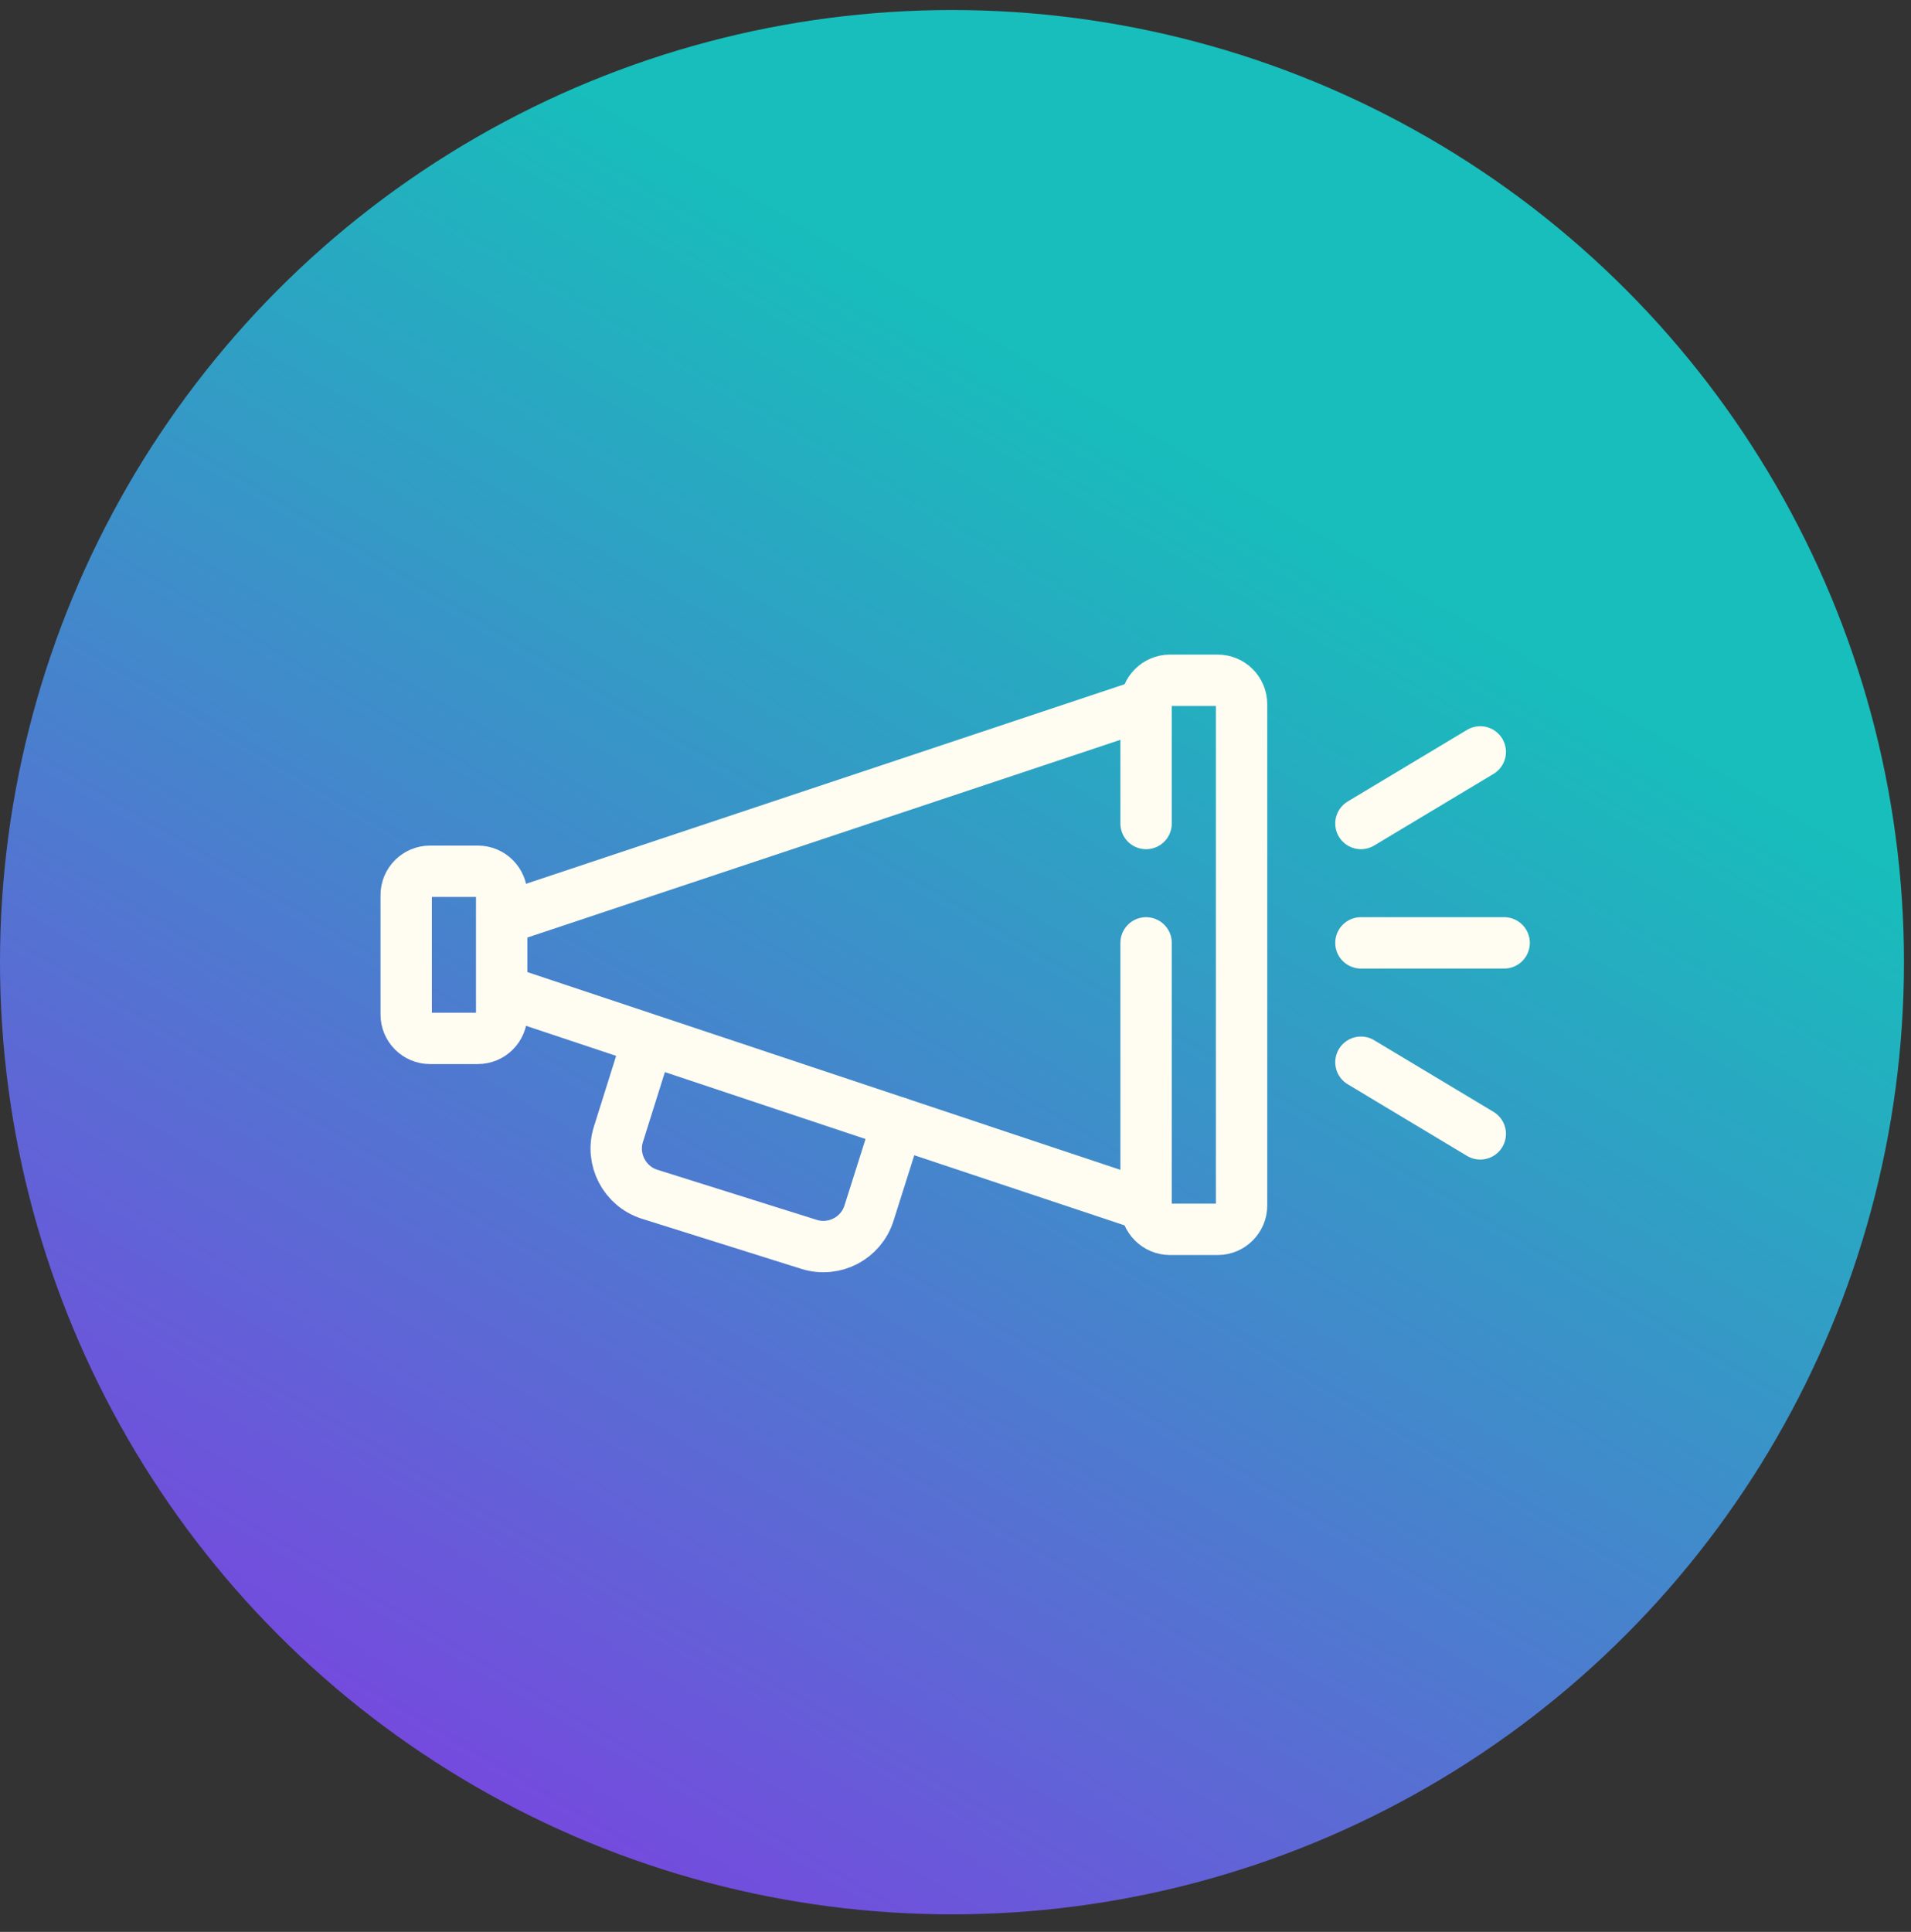
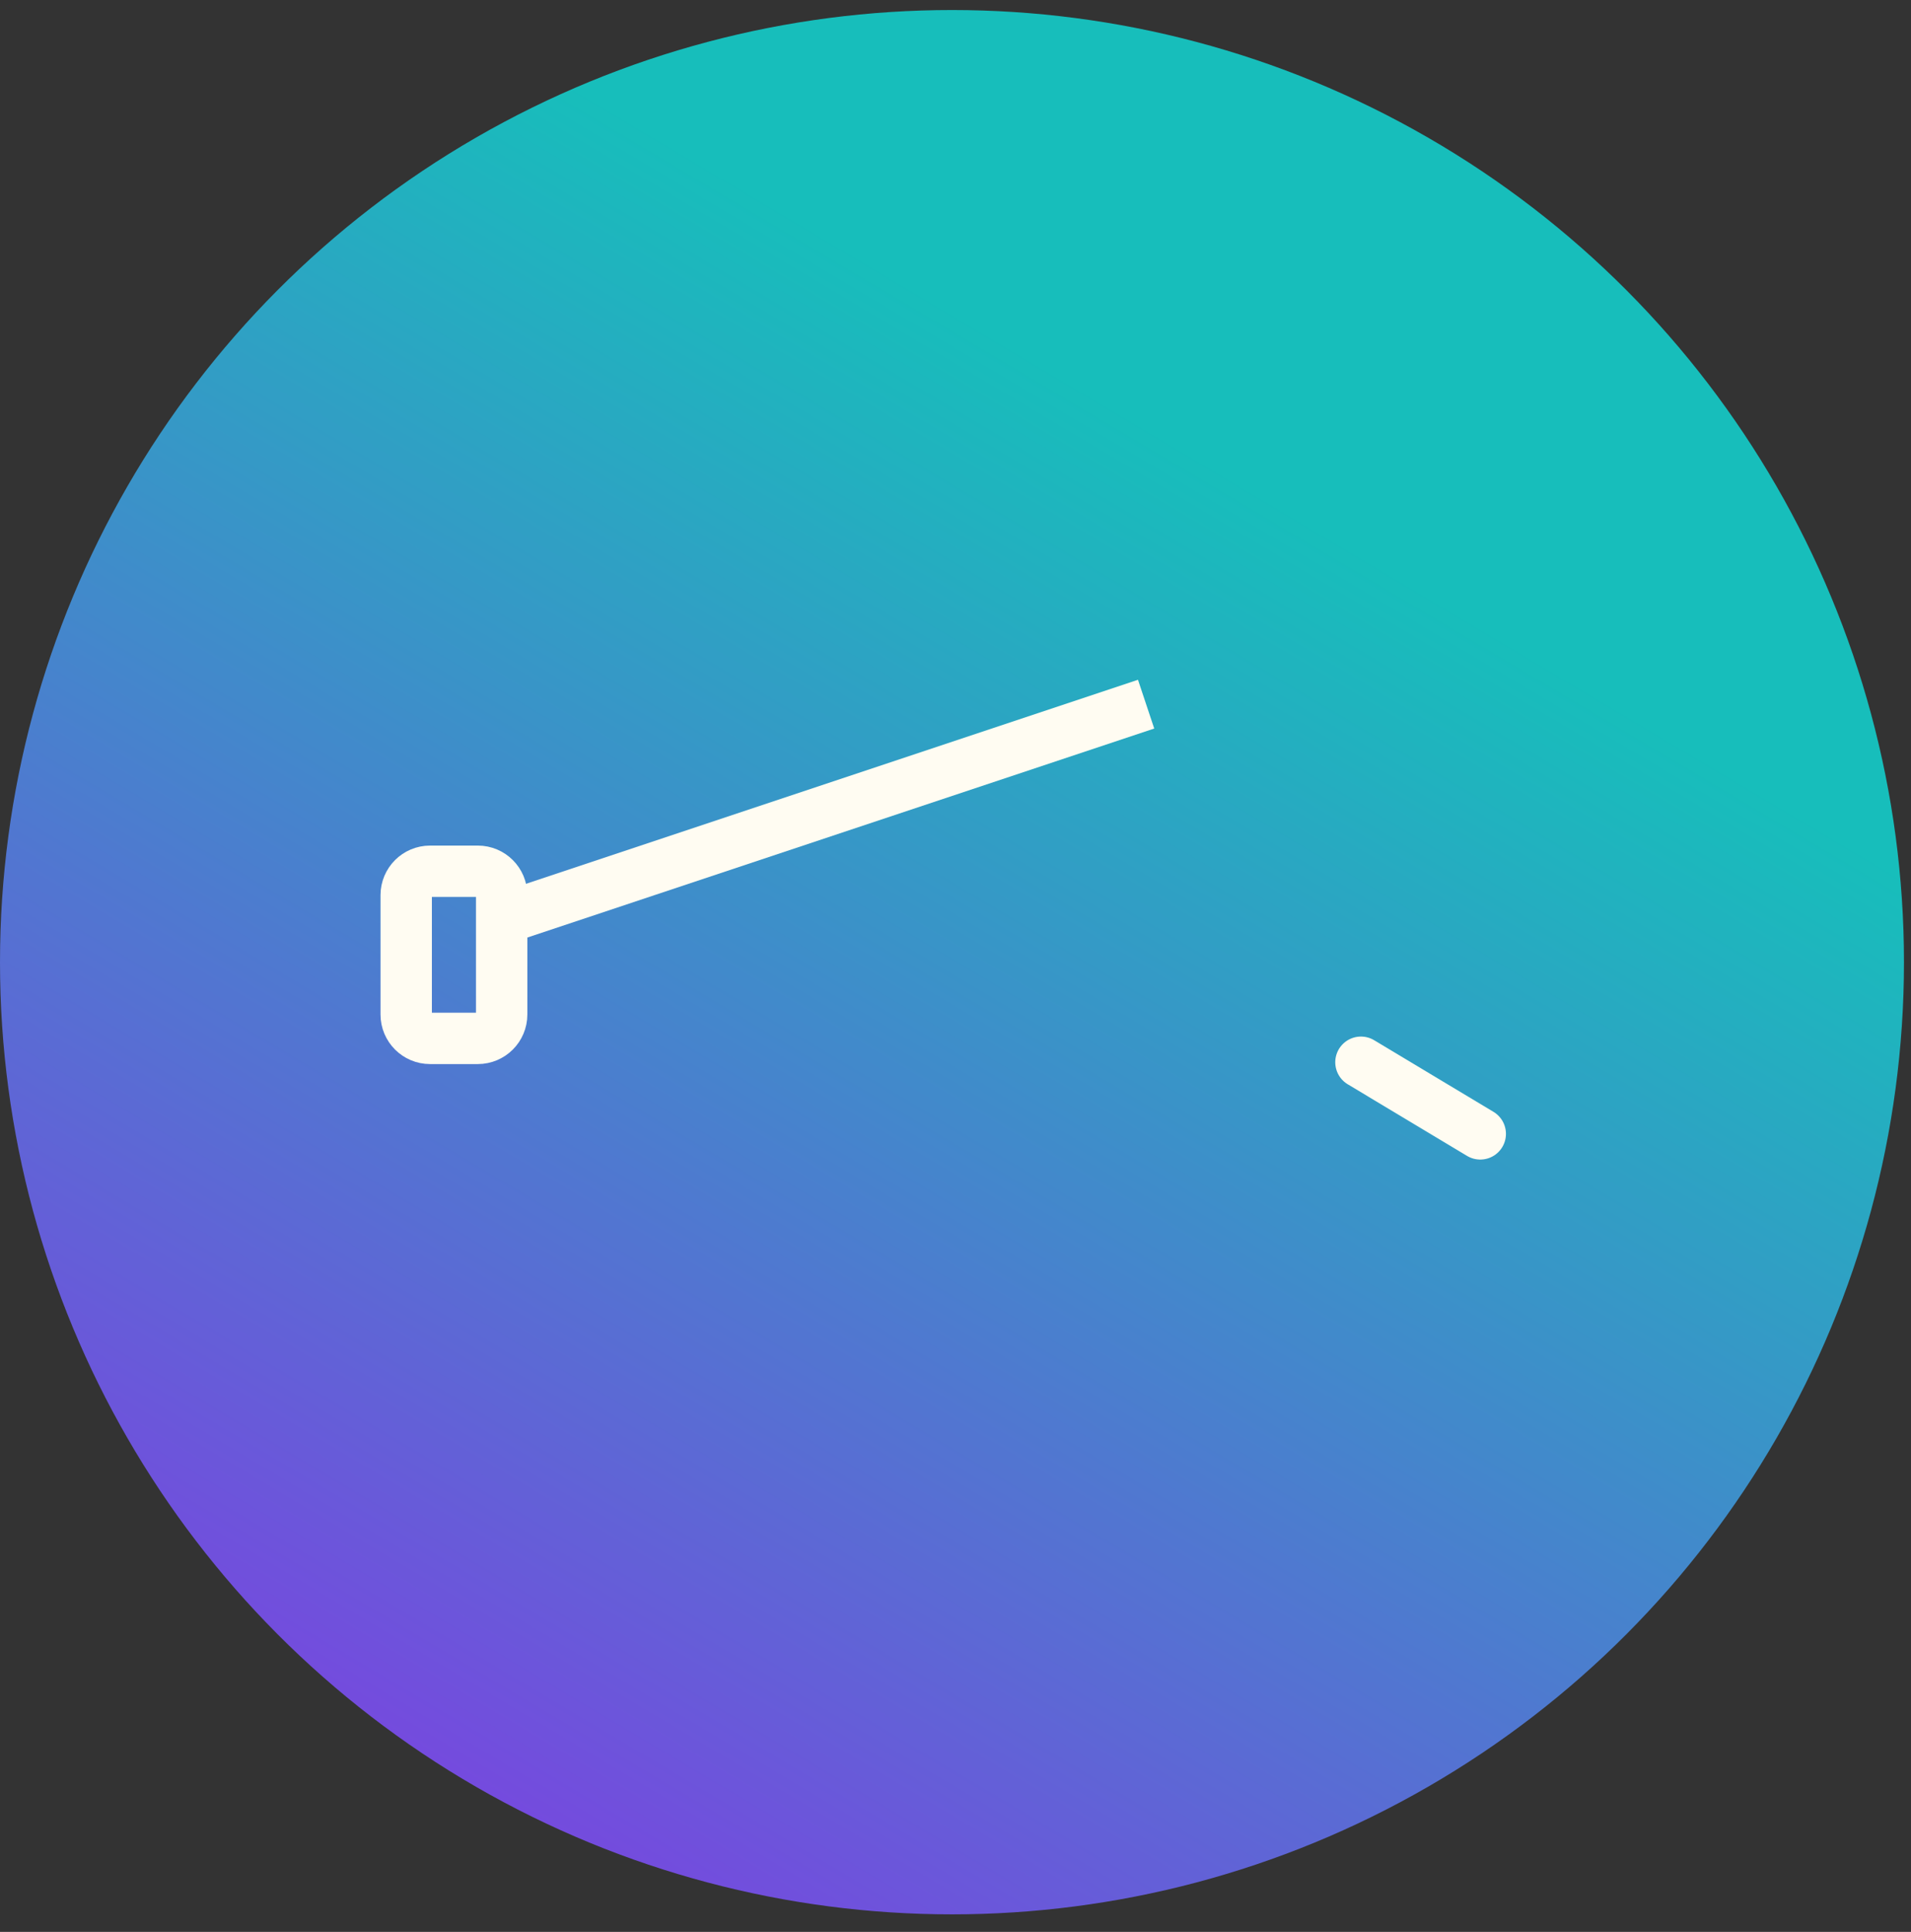
<svg xmlns="http://www.w3.org/2000/svg" width="93" height="94" viewBox="0 0 93 94" fill="none">
  <rect x="0" y="0" width="93" height="94" fill="#333333" stroke="none" />
  <ellipse cx="46.329" cy="46.817" rx="46.329" ry="46.329" fill="url(#paint0_linear_3189_74372)" />
-   <path d="M55.775 40.069V34.262C55.775 33.623 56.298 33.1 56.937 33.1H59.26C59.899 33.1 60.422 33.623 60.422 34.262V58.655C60.422 59.293 59.899 59.816 59.26 59.816H56.937C56.298 59.816 55.775 59.293 55.775 58.655V45.877" stroke="#FFFCF2" stroke-width="2.5" stroke-linecap="round" stroke-linejoin="round" />
  <path d="M23.252 42.393H20.929C20.288 42.393 19.768 42.913 19.768 43.554V49.362C19.768 50.004 20.288 50.524 20.929 50.524H23.252C23.894 50.524 24.414 50.004 24.414 49.362V43.554C24.414 42.913 23.894 42.393 23.252 42.393Z" stroke="#FFFCF2" stroke-width="2.5" stroke-linejoin="round" />
  <path d="M24.414 44.716L55.776 34.262" stroke="#FFFCF2" stroke-width="2.5" stroke-linejoin="round" />
-   <path d="M24.414 48.2L55.776 58.655" stroke="#FFFCF2" stroke-width="2.5" stroke-linejoin="round" />
-   <path d="M66.231 45.877H73.2" stroke="#FFFCF2" stroke-width="2.5" stroke-linecap="round" stroke-linejoin="round" />
  <path d="M66.231 51.685L72.038 55.17" stroke="#FFFCF2" stroke-width="2.5" stroke-linecap="round" stroke-linejoin="round" />
-   <path d="M66.231 40.069L72.038 36.585" stroke="#FFFCF2" stroke-width="2.5" stroke-linecap="round" stroke-linejoin="round" />
-   <path d="M43.685 54.624L42.291 59.026C41.908 60.246 40.607 60.931 39.376 60.548L31.616 58.109C30.397 57.725 29.711 56.413 30.095 55.193L31.454 50.872" stroke="#FFFCF2" stroke-width="2.5" stroke-linecap="round" stroke-linejoin="round" />
  <defs>
    <linearGradient id="paint0_linear_3189_74372" x1="19.995" y1="93.146" x2="75.102" y2="0.488" gradientUnits="userSpaceOnUse">
      <stop stop-color="#7D40E1" />
      <stop offset="0.748" stop-color="#17BEBB" />
    </linearGradient>
  </defs>
</svg>